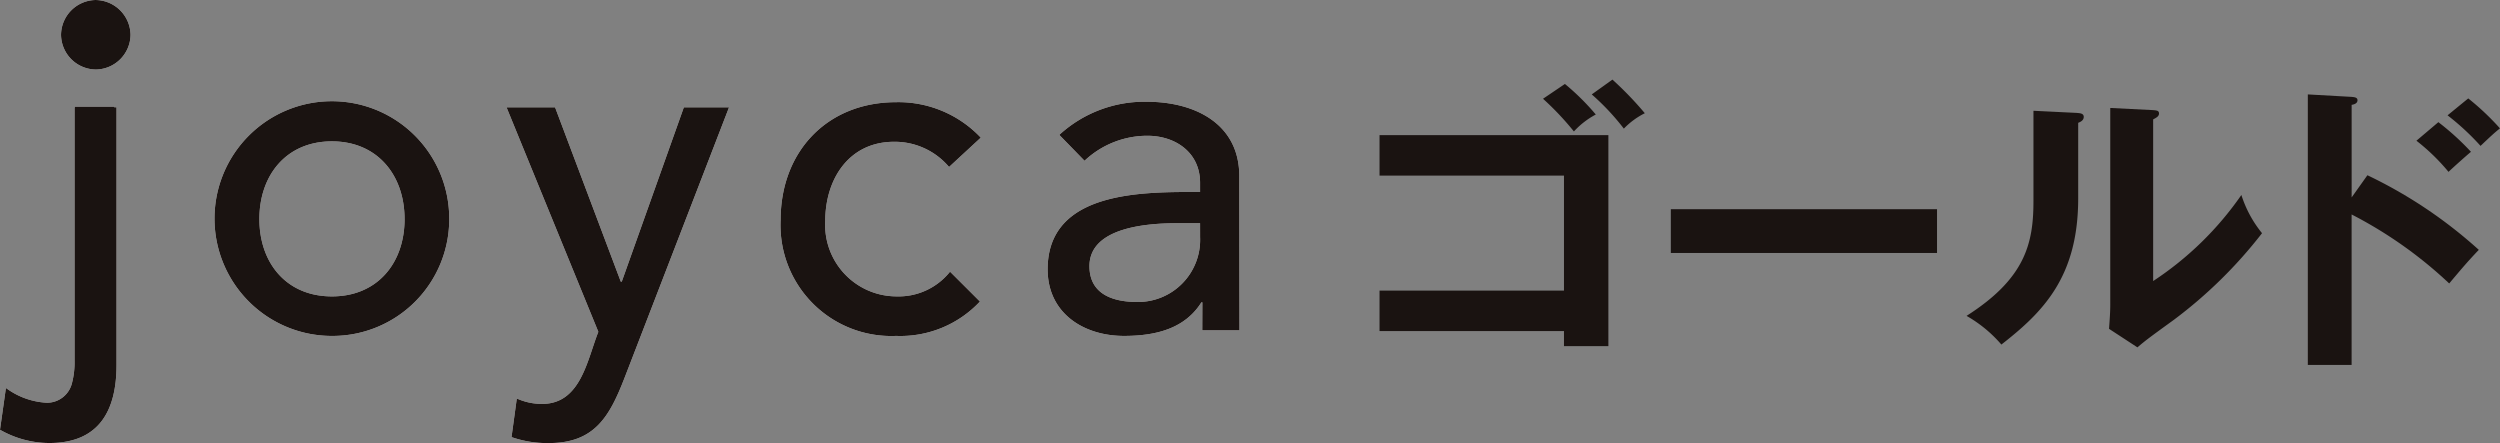
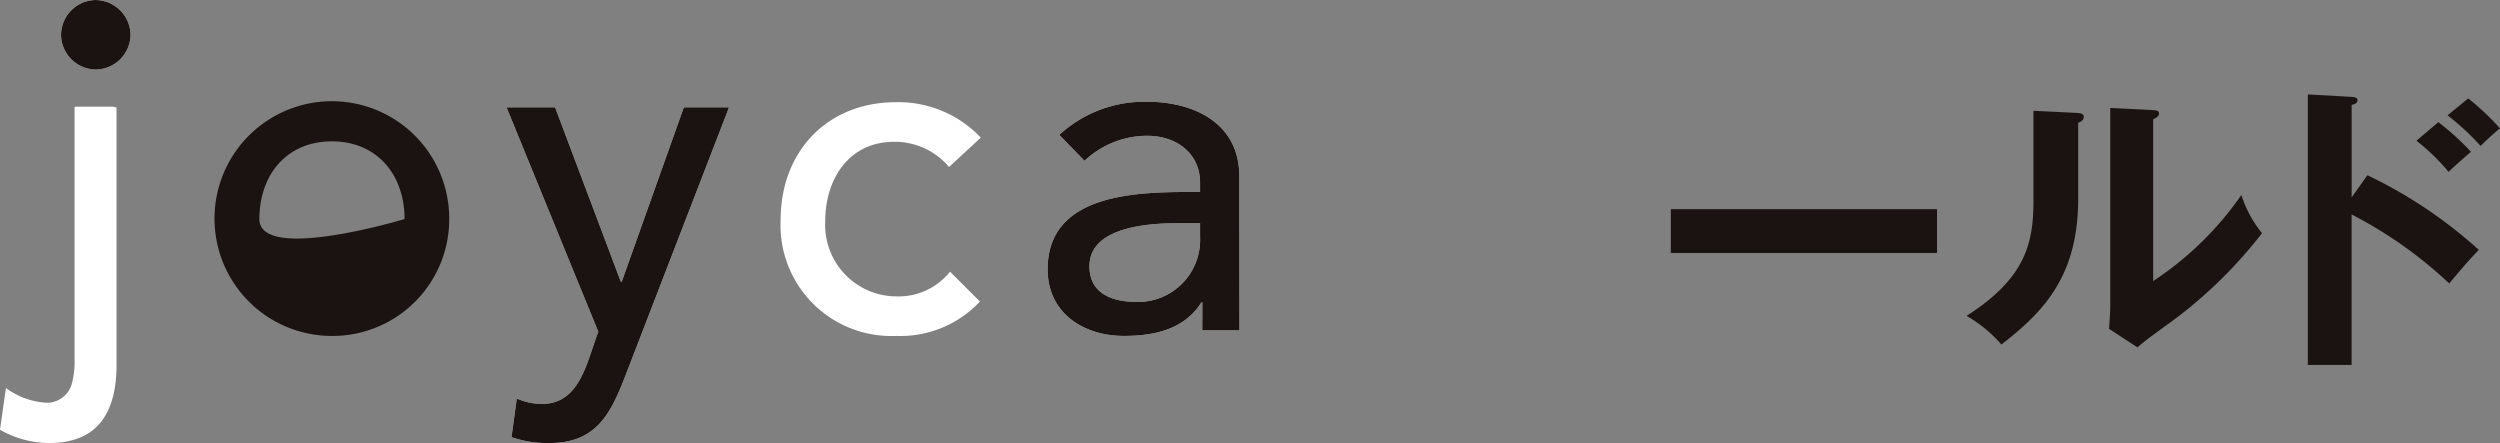
<svg xmlns="http://www.w3.org/2000/svg" width="163.624" height="28.996" viewBox="0 0 163.624 28.996">
  <rect x="0" y="0" width="163.624" height="28.996" fill="#808080" stroke="none" />
  <defs>
    <clipPath id="clip-path">
      <rect id="Rectangle_388" data-name="Rectangle 388" width="163.624" height="28.996" fill="none" />
    </clipPath>
  </defs>
  <g id="Group_617" data-name="Group 617" transform="translate(0 0)">
    <g id="Group_465" data-name="Group 465" transform="translate(0 0)" clip-path="url(#clip-path)">
-       <path id="Path_5964" data-name="Path 5964" d="M31.322,18.264V15.618H43.394V8.088H31.322V5.442H46.3V19.253H43.394v-.989ZM43.455,2.092a15.714,15.714,0,0,1,2.021,2A5.358,5.358,0,0,0,44.043,5.2a18.725,18.725,0,0,0-2.021-2.139Zm3.11-.285a22.33,22.33,0,0,1,2.119,2.2,5.045,5.045,0,0,0-1.372,1.009,15.523,15.523,0,0,0-2.1-2.24Z" transform="translate(58.968 3.403)" fill="#1a1311" />
      <rect id="Rectangle_387" data-name="Rectangle 387" width="17.423" height="2.865" transform="translate(109.355 13.692)" fill="#1a1311" />
      <path id="Path_5965" data-name="Path 5965" d="M51.857,2.774c.2.02.464.02.464.262,0,.222-.2.326-.363.386V8.369c0,5.125-2.283,7.429-5.027,9.567a8.648,8.648,0,0,0-2.28-1.877c3.834-2.444,4.379-4.725,4.379-7.512V2.635Zm5.007-.182c.222.023.383.023.383.222s-.2.285-.383.386V13.78a21.132,21.132,0,0,0,5.774-5.633,7.624,7.624,0,0,0,1.352,2.5,30.008,30.008,0,0,1-5.774,5.673c-1.675,1.214-1.856,1.352-2.381,1.8l-1.859-1.214c.04-.545.081-1.049.081-1.594V2.451Z" transform="translate(84.059 4.615)" fill="#1a1311" />
      <path id="Path_5966" data-name="Path 5966" d="M56.3,7.433a30.27,30.27,0,0,1,7.29,4.883c-.787.83-1.069,1.173-1.937,2.2A27.974,27.974,0,0,0,55.266,10v9.85H52.4V2.143l2.868.161c.2.02.383.04.383.222,0,.222-.259.282-.383.3V8.885Zm4.644-3.474A17.26,17.26,0,0,1,63.078,5.9c-.381.32-1.107.969-1.47,1.312a13.325,13.325,0,0,0-2.1-2.038ZM62.9,2.405a16.95,16.95,0,0,1,2.075,1.96c-.343.28-.444.363-1.271,1.147a16.427,16.427,0,0,0-2.159-2Z" transform="translate(98.646 4.036)" fill="#1a1311" />
-       <path id="Path_5967" data-name="Path 5967" d="M17.31,9.985c0,2.871-1.773,5.062-4.756,5.062S7.806,12.856,7.806,9.985,9.57,4.9,12.553,4.9s4.756,2.22,4.756,5.085m2.923,0a7.681,7.681,0,1,0-7.679,7.65,7.641,7.641,0,0,0,7.679-7.65" transform="translate(9.17 4.352)" fill="#fff" />
      <path id="Path_5968" data-name="Path 5968" d="M19.212,20.176c-.974,2.5-1.952,4.235-4.929,4.235a7.083,7.083,0,0,1-2.456-.389l.346-2.528a3.963,3.963,0,0,0,1.649.355c2.528,0,2.946-2.837,3.687-4.719L11.5,2.436h3.177l4.3,11.407h.066L23.106,2.436h2.958Z" transform="translate(21.652 4.587)" fill="#fff" />
      <path id="Path_5969" data-name="Path 5969" d="M28.747,6.56a4.654,4.654,0,0,0-3.595-1.649c-2.952,0-4.508,2.436-4.508,5.186a4.677,4.677,0,0,0,4.673,4.932,4.3,4.3,0,0,0,3.494-1.617l1.957,1.954a7.13,7.13,0,0,1-5.483,2.251,7.252,7.252,0,0,1-7.561-7.59c0-4.477,3.044-7.708,7.561-7.708a7.415,7.415,0,0,1,5.54,2.321Z" transform="translate(33.368 4.369)" fill="#fff" />
      <path id="Path_5970" data-name="Path 5970" d="M33.764,11.172a4.067,4.067,0,0,1-4.111,4.24c-1.6,0-3.131-.513-3.131-2.344,0-2.589,3.912-2.811,5.777-2.811h1.464Zm2.577,6.1s-.012-6.768-.012-10.095c0-3.468-2.963-4.869-6.042-4.869a8.238,8.238,0,0,0-5.739,2.168L26.2,6.171A6,6,0,0,1,30.31,4.534c1.842,0,3.453,1.093,3.453,3.079v.6c-3.655,0-9.977-.124-9.977,5.062,0,2.871,2.352,4.359,5,4.359,2.269,0,4.041-.574,5.065-2.2h.061l-.006,1.836h2.43" transform="translate(44.782 4.352)" fill="#fff" />
      <path id="Path_5971" data-name="Path 5971" d="M3.637,0A2.3,2.3,0,0,0,1.386,2.286,2.3,2.3,0,0,0,3.675,4.549a2.3,2.3,0,0,0,2.26-2.263A2.314,2.314,0,0,0,3.637,0" transform="translate(2.609 0.001)" fill="#fff" />
      <path id="Path_5972" data-name="Path 5972" d="M7.475,2.461v-.04H4.906v.04H4.88V19.036a5.4,5.4,0,0,1-.17,1.482A1.684,1.684,0,0,1,3.067,21.8a4.895,4.895,0,0,1-2.681-.969v.012L0,23.568a6.5,6.5,0,0,0,3.234.868c3.289,0,4.393-2.162,4.393-5.117V2.461Z" transform="translate(0 4.559)" fill="#fff" />
-       <path id="Path_5973" data-name="Path 5973" d="M17.31,9.985c0,2.871-1.773,5.062-4.756,5.062S7.806,12.856,7.806,9.985,9.57,4.9,12.553,4.9s4.756,2.22,4.756,5.085m2.923,0a7.681,7.681,0,1,0-7.679,7.65,7.641,7.641,0,0,0,7.679-7.65" transform="translate(9.17 4.352)" fill="#1a1311" />
+       <path id="Path_5973" data-name="Path 5973" d="M17.31,9.985S7.806,12.856,7.806,9.985,9.57,4.9,12.553,4.9s4.756,2.22,4.756,5.085m2.923,0a7.681,7.681,0,1,0-7.679,7.65,7.641,7.641,0,0,0,7.679-7.65" transform="translate(9.17 4.352)" fill="#1a1311" />
      <path id="Path_5974" data-name="Path 5974" d="M19.212,20.176c-.974,2.5-1.952,4.235-4.929,4.235a7.083,7.083,0,0,1-2.456-.389l.346-2.528a3.963,3.963,0,0,0,1.649.355c2.528,0,2.946-2.837,3.687-4.719L11.5,2.436h3.177l4.3,11.407h.066L23.106,2.436h2.958Z" transform="translate(21.652 4.587)" fill="#1a1311" />
-       <path id="Path_5975" data-name="Path 5975" d="M28.747,6.56a4.654,4.654,0,0,0-3.595-1.649c-2.952,0-4.508,2.436-4.508,5.186a4.677,4.677,0,0,0,4.673,4.932,4.3,4.3,0,0,0,3.494-1.617l1.957,1.954a7.13,7.13,0,0,1-5.483,2.251,7.252,7.252,0,0,1-7.561-7.59c0-4.477,3.044-7.708,7.561-7.708a7.415,7.415,0,0,1,5.54,2.321Z" transform="translate(33.368 4.369)" fill="#1a1311" />
      <path id="Path_5976" data-name="Path 5976" d="M33.764,11.172a4.067,4.067,0,0,1-4.111,4.24c-1.6,0-3.131-.513-3.131-2.344,0-2.589,3.912-2.811,5.777-2.811h1.464Zm2.577,6.1s-.012-6.768-.012-10.095c0-3.468-2.963-4.869-6.042-4.869a8.238,8.238,0,0,0-5.739,2.168L26.2,6.171A6,6,0,0,1,30.31,4.534c1.842,0,3.453,1.093,3.453,3.079v.6c-3.655,0-9.977-.124-9.977,5.062,0,2.871,2.352,4.359,5,4.359,2.269,0,4.041-.574,5.065-2.2h.061l-.006,1.836h2.43" transform="translate(44.782 4.352)" fill="#1a1311" />
      <path id="Path_5977" data-name="Path 5977" d="M3.637,0A2.3,2.3,0,0,0,1.386,2.286,2.3,2.3,0,0,0,3.675,4.549a2.3,2.3,0,0,0,2.26-2.263A2.314,2.314,0,0,0,3.637,0" transform="translate(2.609 0.001)" fill="#1a1311" />
-       <path id="Path_5978" data-name="Path 5978" d="M7.475,2.461v-.04H4.906v.04H4.88V19.036a5.4,5.4,0,0,1-.17,1.482A1.684,1.684,0,0,1,3.067,21.8a4.895,4.895,0,0,1-2.681-.969v.012L0,23.568a6.5,6.5,0,0,0,3.234.868c3.289,0,4.393-2.162,4.393-5.117V2.461Z" transform="translate(0 4.559)" fill="#1a1311" />
    </g>
  </g>
</svg>